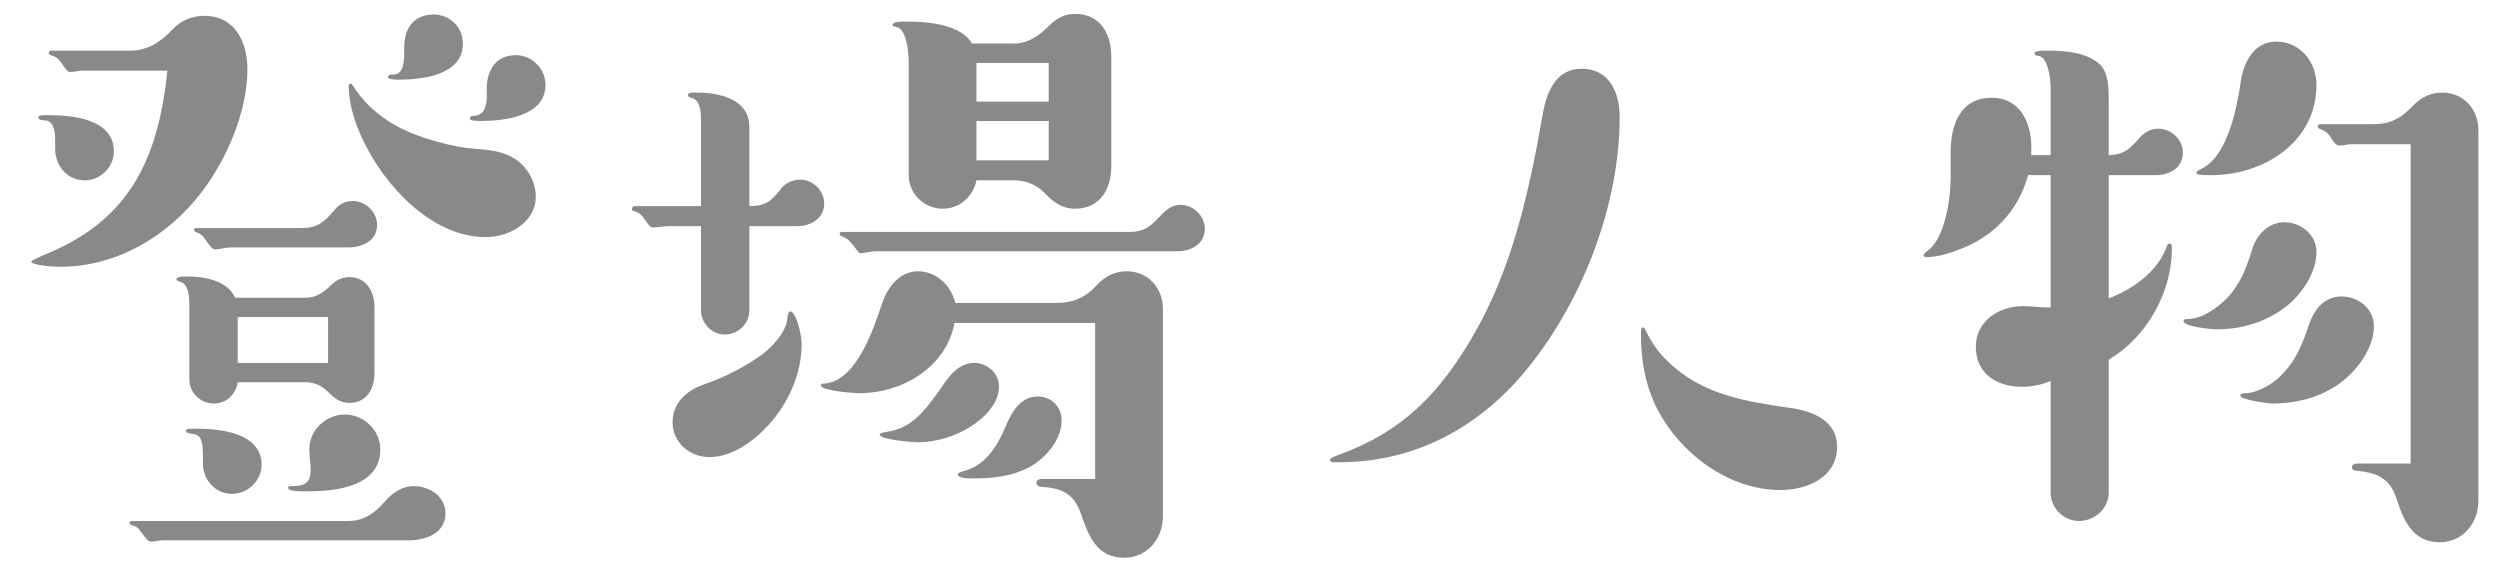
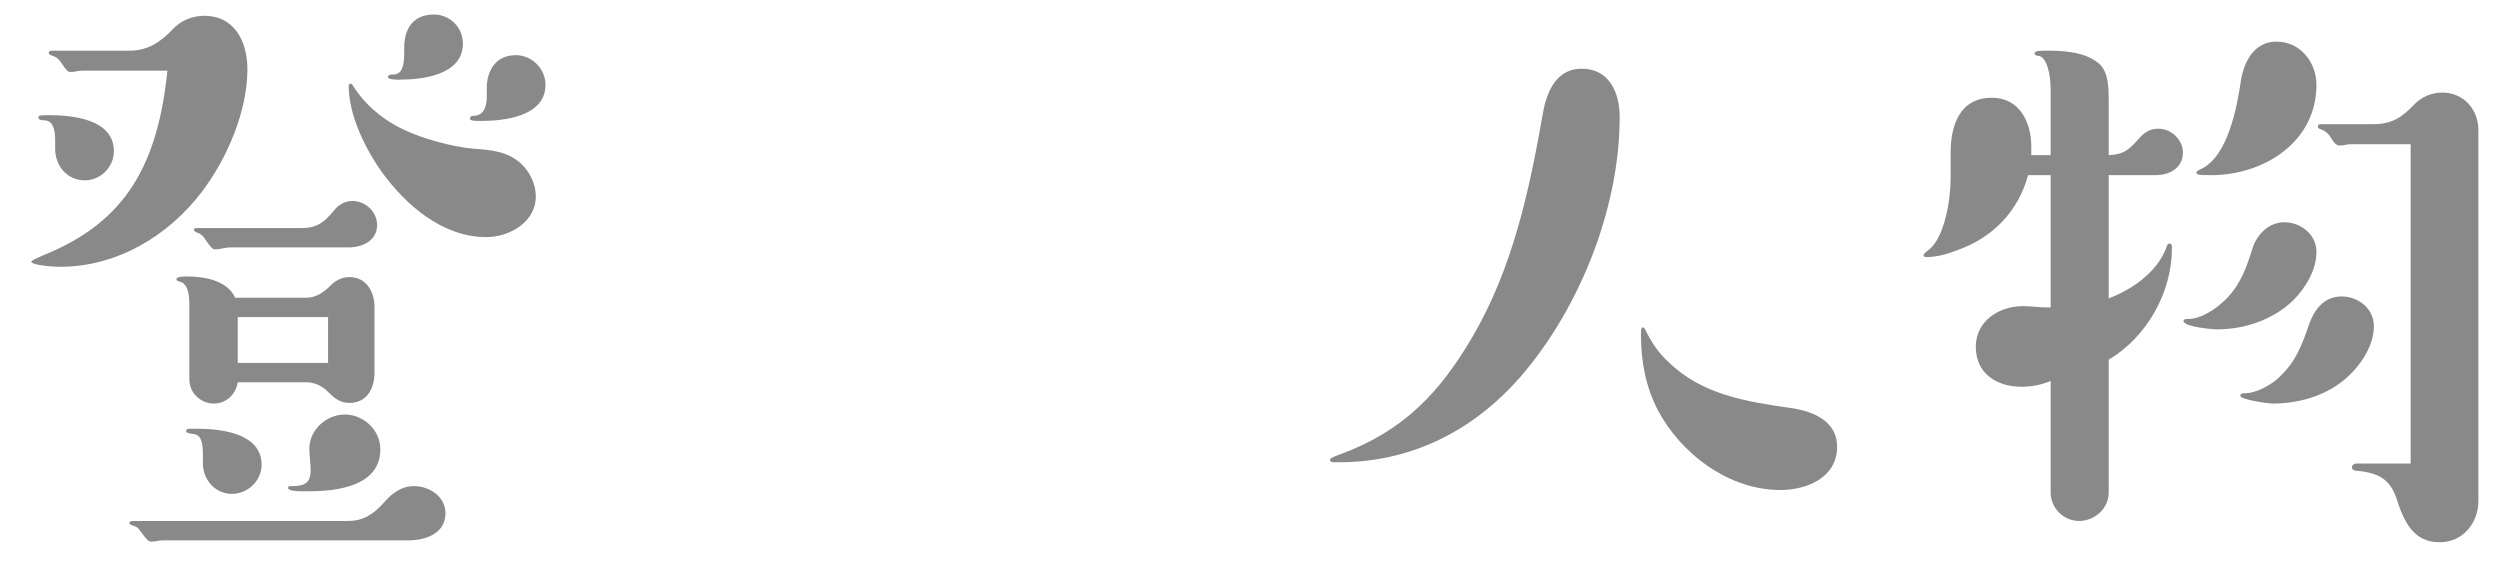
<svg xmlns="http://www.w3.org/2000/svg" width="62" height="14" viewBox="0 0 62 14" fill="none">
  <path d="M57.448 2.104C57.448 3.528 56.136 4.344 54.84 4.344C54.504 4.344 54.472 4.328 54.472 4.28C54.472 4.248 54.504 4.232 54.6 4.184C55.256 3.864 55.48 2.648 55.576 1.992C55.656 1.512 55.912 1.032 56.456 1.032C57.048 1.032 57.448 1.544 57.448 2.104ZM50.376 3.848H50.856V2.216C50.856 1.848 50.76 1.384 50.536 1.384C50.488 1.384 50.456 1.352 50.456 1.32C50.456 1.256 50.632 1.256 50.76 1.256C51.192 1.256 51.736 1.288 52.072 1.592C52.296 1.8 52.296 2.216 52.296 2.504V3.848C52.68 3.832 52.808 3.704 53.064 3.416C53.192 3.272 53.336 3.192 53.528 3.192C53.848 3.192 54.136 3.464 54.136 3.784C54.136 4.168 53.8 4.344 53.464 4.344H52.296V7.4C52.888 7.176 53.496 6.744 53.72 6.152C53.752 6.056 53.768 6.04 53.8 6.04C53.864 6.04 53.864 6.104 53.864 6.152C53.864 7.256 53.24 8.36 52.296 8.92V12.216C52.296 12.616 51.944 12.92 51.56 12.92C51.176 12.92 50.856 12.6 50.856 12.216V9.448C50.632 9.544 50.376 9.592 50.136 9.592C49.528 9.592 49 9.272 49 8.6C49 7.96 49.576 7.592 50.168 7.592C50.376 7.592 50.568 7.624 50.76 7.624H50.856V4.344H50.296C50.056 5.24 49.416 5.896 48.552 6.2C48.312 6.296 48.04 6.376 47.768 6.376C47.736 6.376 47.704 6.36 47.704 6.328C47.704 6.312 47.736 6.264 47.848 6.184C48.216 5.88 48.376 4.984 48.376 4.424V3.784C48.376 3.112 48.6 2.424 49.4 2.424C50.088 2.424 50.376 3.032 50.376 3.64C50.376 3.704 50.376 3.8 50.376 3.848ZM59.784 3.576H58.392C58.312 3.576 58.232 3.576 58.168 3.592C58.104 3.608 58.056 3.608 58.008 3.608C57.96 3.608 57.896 3.56 57.848 3.48C57.752 3.32 57.688 3.256 57.56 3.208C57.512 3.192 57.48 3.176 57.48 3.144C57.48 3.096 57.512 3.08 57.544 3.08H58.84C59.32 3.08 59.56 2.92 59.88 2.584C60.072 2.392 60.312 2.296 60.568 2.296C61.096 2.296 61.464 2.712 61.464 3.224V12.424C61.464 12.968 61.08 13.448 60.504 13.448C59.832 13.448 59.608 12.904 59.432 12.36C59.256 11.832 58.92 11.72 58.424 11.672C58.376 11.672 58.328 11.64 58.328 11.592C58.328 11.528 58.392 11.496 58.44 11.496H59.784V3.576ZM57.448 6.248C57.448 6.696 57.176 7.144 56.872 7.448C56.376 7.928 55.672 8.168 54.984 8.168C54.856 8.168 54.152 8.104 54.152 7.96C54.152 7.912 54.216 7.912 54.248 7.912C54.6 7.912 54.968 7.656 55.224 7.4C55.576 7.032 55.72 6.616 55.864 6.152C55.976 5.8 56.28 5.512 56.648 5.512C57.064 5.512 57.448 5.816 57.448 6.248ZM58.872 8.088C58.872 8.504 58.632 8.92 58.36 9.208C57.848 9.768 57.096 10.008 56.36 10.008C56.248 10.008 55.56 9.912 55.56 9.816C55.56 9.752 55.64 9.752 55.688 9.752C55.912 9.752 56.248 9.592 56.456 9.416C56.92 9.016 57.08 8.584 57.272 8.024C57.4 7.672 57.64 7.352 58.072 7.352C58.488 7.352 58.872 7.656 58.872 8.088Z" fill="#898989" />
  <path d="M40.168 2.904C40.168 5.048 39.272 7.4 37.928 9.08C36.744 10.568 35.128 11.464 33.208 11.464H33.064C33.032 11.464 32.984 11.448 32.984 11.4C32.984 11.368 33.048 11.336 33.224 11.272C34.84 10.68 35.72 9.704 36.504 8.376C37.512 6.664 37.928 4.728 38.264 2.808C38.36 2.264 38.6 1.704 39.224 1.704C39.912 1.704 40.168 2.296 40.168 2.904ZM40.744 8.12C40.776 8.12 40.792 8.152 40.808 8.184C40.952 8.488 41.128 8.744 41.368 8.968C42.2 9.784 43.288 9.96 44.424 10.12C44.968 10.2 45.56 10.44 45.56 11.08C45.56 11.848 44.808 12.152 44.152 12.152C42.872 12.152 41.688 11.256 41.112 10.168C40.808 9.576 40.696 8.952 40.696 8.312C40.696 8.184 40.696 8.12 40.744 8.12Z" fill="#898989" />
-   <path d="M24.104 1.08H25.144C25.512 1.08 25.784 0.872 26.04 0.616C26.216 0.44 26.424 0.344 26.664 0.344C27.288 0.344 27.56 0.84 27.56 1.4V4.12C27.56 4.68 27.288 5.176 26.664 5.176C26.344 5.176 26.12 5.016 25.896 4.776C25.688 4.568 25.432 4.472 25.144 4.472H24.216C24.136 4.872 23.8 5.176 23.384 5.176C22.92 5.176 22.536 4.808 22.536 4.344V1.528C22.536 1.256 22.472 0.696 22.216 0.664C22.168 0.664 22.136 0.648 22.136 0.616C22.136 0.568 22.232 0.536 22.392 0.536H22.552C23.032 0.536 23.848 0.616 24.104 1.08ZM24.216 2.52H26.008V1.56H24.216V2.52ZM18.584 5.608V7.688C18.584 8.024 18.312 8.296 17.976 8.296C17.656 8.296 17.384 8.024 17.384 7.688V5.608H16.584C16.456 5.608 16.328 5.64 16.2 5.64C16.12 5.64 16.088 5.576 16.04 5.512C15.96 5.4 15.88 5.272 15.736 5.24C15.704 5.24 15.672 5.224 15.672 5.176C15.672 5.144 15.704 5.112 15.736 5.112H17.384V2.968C17.384 2.728 17.352 2.472 17.144 2.424C17.112 2.424 17.064 2.408 17.064 2.36C17.064 2.312 17.112 2.296 17.176 2.296H17.304C17.864 2.296 18.584 2.472 18.584 3.144V5.112C18.968 5.112 19.128 5 19.368 4.68C19.48 4.536 19.656 4.456 19.848 4.456C20.168 4.456 20.44 4.728 20.44 5.048C20.44 5.416 20.104 5.608 19.784 5.608H18.584ZM24.216 3V3.976H26.008V3H24.216ZM29.208 6.232H21.736C21.576 6.232 21.432 6.28 21.336 6.28C21.304 6.28 21.272 6.232 21.224 6.168C21.144 6.056 21.032 5.912 20.888 5.864C20.84 5.848 20.824 5.832 20.824 5.8C20.824 5.752 20.856 5.752 20.888 5.752H28.008C28.408 5.752 28.552 5.592 28.808 5.32C28.936 5.192 29.08 5.08 29.272 5.08C29.592 5.08 29.88 5.352 29.88 5.672C29.88 6.056 29.528 6.232 29.208 6.232ZM23.672 8.008C23.464 9.112 22.376 9.752 21.304 9.752C21.176 9.752 20.36 9.688 20.36 9.56C20.36 9.512 20.408 9.512 20.44 9.512C21.24 9.464 21.672 8.136 21.88 7.512C22.008 7.128 22.312 6.728 22.76 6.728C23.224 6.728 23.592 7.08 23.688 7.512H26.216C26.616 7.512 26.936 7.368 27.192 7.08C27.4 6.856 27.64 6.728 27.944 6.728C28.472 6.728 28.84 7.144 28.84 7.656V12.808C28.84 13.352 28.456 13.832 27.88 13.832C27.208 13.832 27 13.304 26.808 12.744C26.632 12.232 26.328 12.104 25.816 12.072C25.752 12.072 25.704 12.024 25.704 11.976C25.704 11.912 25.752 11.88 25.816 11.88H27.16V8.008H23.672ZM19.88 8.536C19.88 9.288 19.544 10.008 19.048 10.552C18.68 10.952 18.152 11.336 17.592 11.336C17.096 11.336 16.68 10.968 16.68 10.472C16.68 10.008 17.016 9.688 17.432 9.544C18.04 9.336 18.552 9.048 18.92 8.776C19.272 8.504 19.528 8.136 19.528 7.864C19.528 7.832 19.56 7.72 19.592 7.72C19.736 7.72 19.88 8.264 19.88 8.536ZM24.776 9.576C24.776 9.928 24.536 10.232 24.248 10.456C23.768 10.824 23.208 10.968 22.76 10.968C22.632 10.968 21.816 10.904 21.816 10.776C21.816 10.744 21.896 10.728 21.976 10.712C22.616 10.632 22.952 10.168 23.336 9.624C23.528 9.336 23.768 9 24.168 9C24.472 9 24.776 9.256 24.776 9.576ZM26.328 10.424C26.328 10.84 26.04 11.224 25.72 11.464C25.304 11.768 24.744 11.864 24.232 11.864H24.04C23.912 11.864 23.752 11.832 23.752 11.768C23.752 11.736 23.816 11.704 23.88 11.688C24.424 11.56 24.728 11.08 24.936 10.584C25.08 10.232 25.304 9.832 25.736 9.832C26.072 9.832 26.328 10.088 26.328 10.424Z" fill="#898989" />
  <path d="M11.48 1.08C11.48 1.864 10.472 1.976 9.896 1.976C9.832 1.976 9.624 1.976 9.624 1.912C9.624 1.864 9.656 1.848 9.752 1.848C9.992 1.848 10.024 1.576 10.024 1.32V1.192C10.024 0.6 10.344 0.36 10.76 0.36C11.16 0.36 11.48 0.68 11.48 1.08ZM4.152 1.752H2.136C2.056 1.752 1.976 1.752 1.896 1.768C1.832 1.784 1.784 1.784 1.736 1.784C1.688 1.784 1.64 1.736 1.544 1.592C1.48 1.496 1.416 1.416 1.304 1.384C1.24 1.368 1.208 1.336 1.208 1.32C1.208 1.272 1.24 1.256 1.288 1.256H3.224C3.672 1.256 3.992 1.032 4.28 0.728C4.488 0.504 4.776 0.392 5.064 0.392C5.832 0.392 6.136 1.048 6.136 1.72C6.136 2.728 5.656 3.896 5.016 4.744C4.184 5.848 2.904 6.616 1.496 6.616C1.24 6.616 0.776 6.568 0.776 6.488C0.776 6.472 0.824 6.44 1.08 6.328C3.144 5.496 3.912 4.056 4.152 1.752ZM13.528 2.104C13.528 2.888 12.504 3 11.928 3C11.848 3 11.656 3 11.656 2.952C11.656 2.904 11.672 2.872 11.736 2.872C12.008 2.872 12.072 2.632 12.072 2.392V2.184C12.072 1.752 12.296 1.368 12.792 1.368C13.192 1.368 13.528 1.704 13.528 2.104ZM8.696 2.072C8.728 2.072 8.76 2.136 8.824 2.232C8.936 2.392 9.224 2.776 9.784 3.096C10.36 3.432 11.288 3.656 11.752 3.688C12.184 3.72 12.584 3.752 12.92 4.056C13.144 4.264 13.288 4.568 13.288 4.872C13.288 5.512 12.632 5.88 12.056 5.88C10.984 5.88 10.072 5.096 9.48 4.28C9.064 3.704 8.648 2.856 8.648 2.136C8.648 2.088 8.68 2.072 8.696 2.072ZM2.824 3.752C2.824 4.152 2.488 4.472 2.104 4.472C1.656 4.472 1.368 4.104 1.368 3.688V3.48C1.368 3.224 1.32 2.984 1.096 2.984C0.984 2.984 0.952 2.952 0.952 2.904C0.952 2.856 1.048 2.856 1.208 2.856C1.8 2.856 2.824 2.952 2.824 3.752ZM8.68 6.136H5.72C5.64 6.136 5.544 6.152 5.48 6.168C5.4 6.184 5.368 6.184 5.32 6.184C5.272 6.184 5.192 6.088 5.096 5.944C5.048 5.864 4.984 5.8 4.888 5.768C4.84 5.752 4.808 5.72 4.808 5.688C4.808 5.672 4.84 5.656 4.872 5.656H7.48C7.864 5.656 8.04 5.512 8.28 5.224C8.392 5.08 8.552 4.984 8.744 4.984C9.064 4.984 9.352 5.256 9.352 5.576C9.352 5.96 9.016 6.12 8.68 6.136ZM5.832 7.384H7.592C7.848 7.384 8.04 7.24 8.216 7.064C8.328 6.952 8.488 6.872 8.664 6.872C9.08 6.872 9.288 7.224 9.288 7.624V9.24C9.288 9.64 9.096 9.992 8.664 9.992C8.424 9.992 8.28 9.864 8.12 9.704C7.976 9.56 7.784 9.48 7.592 9.48H5.896C5.848 9.784 5.608 10.008 5.304 10.008C4.968 10.008 4.696 9.736 4.696 9.416V7.56C4.696 7.32 4.664 7.032 4.456 6.984C4.392 6.968 4.376 6.952 4.376 6.92C4.376 6.856 4.584 6.856 4.632 6.856C5.064 6.856 5.64 6.952 5.832 7.384ZM5.896 7.864V9H8.136V7.864H5.896ZM9.432 11.144C9.432 12.056 8.36 12.184 7.656 12.184H7.464C7.272 12.184 7.144 12.152 7.144 12.104C7.144 12.072 7.16 12.056 7.192 12.056H7.256C7.592 12.056 7.704 11.944 7.704 11.656C7.704 11.48 7.672 11.304 7.672 11.128C7.672 10.664 8.088 10.28 8.552 10.28C9.016 10.28 9.432 10.664 9.432 11.144ZM6.488 11.528C6.488 11.912 6.152 12.248 5.752 12.248C5.336 12.248 5.032 11.896 5.032 11.496V11.272C5.032 10.888 4.952 10.776 4.776 10.76C4.648 10.744 4.616 10.728 4.616 10.68C4.616 10.632 4.696 10.632 4.76 10.632H4.872C5.448 10.632 6.488 10.728 6.488 11.528ZM10.184 13.4H4.136C4.056 13.4 3.976 13.4 3.896 13.416C3.832 13.432 3.784 13.432 3.736 13.432C3.688 13.432 3.624 13.368 3.496 13.192C3.432 13.096 3.4 13.064 3.288 13.032C3.24 13.016 3.208 13 3.208 12.968C3.208 12.936 3.256 12.92 3.288 12.92H8.632C9.016 12.92 9.272 12.744 9.528 12.456C9.72 12.232 9.96 12.056 10.264 12.056C10.648 12.056 11.048 12.312 11.048 12.728C11.048 13.208 10.6 13.384 10.184 13.4Z" fill="#898989" />
</svg>